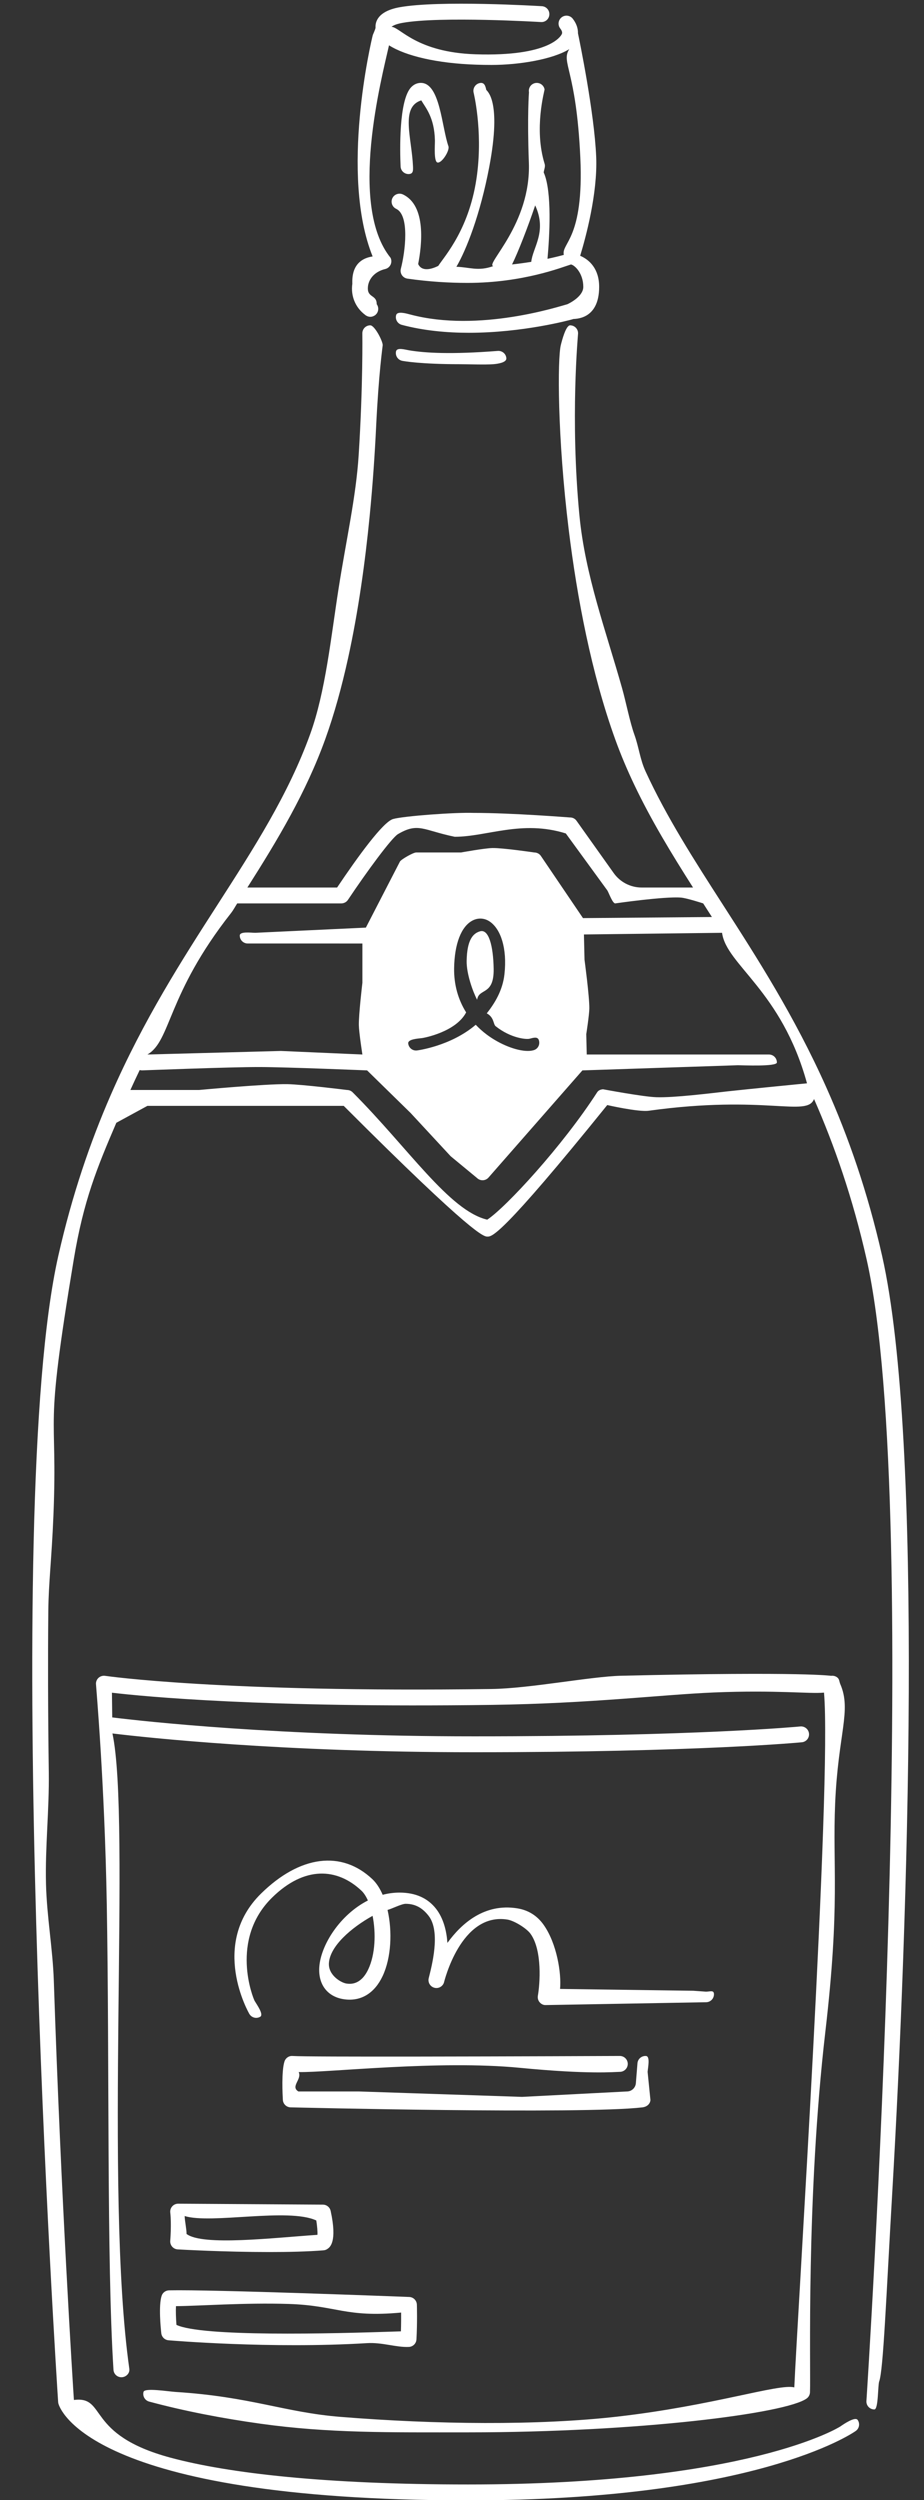
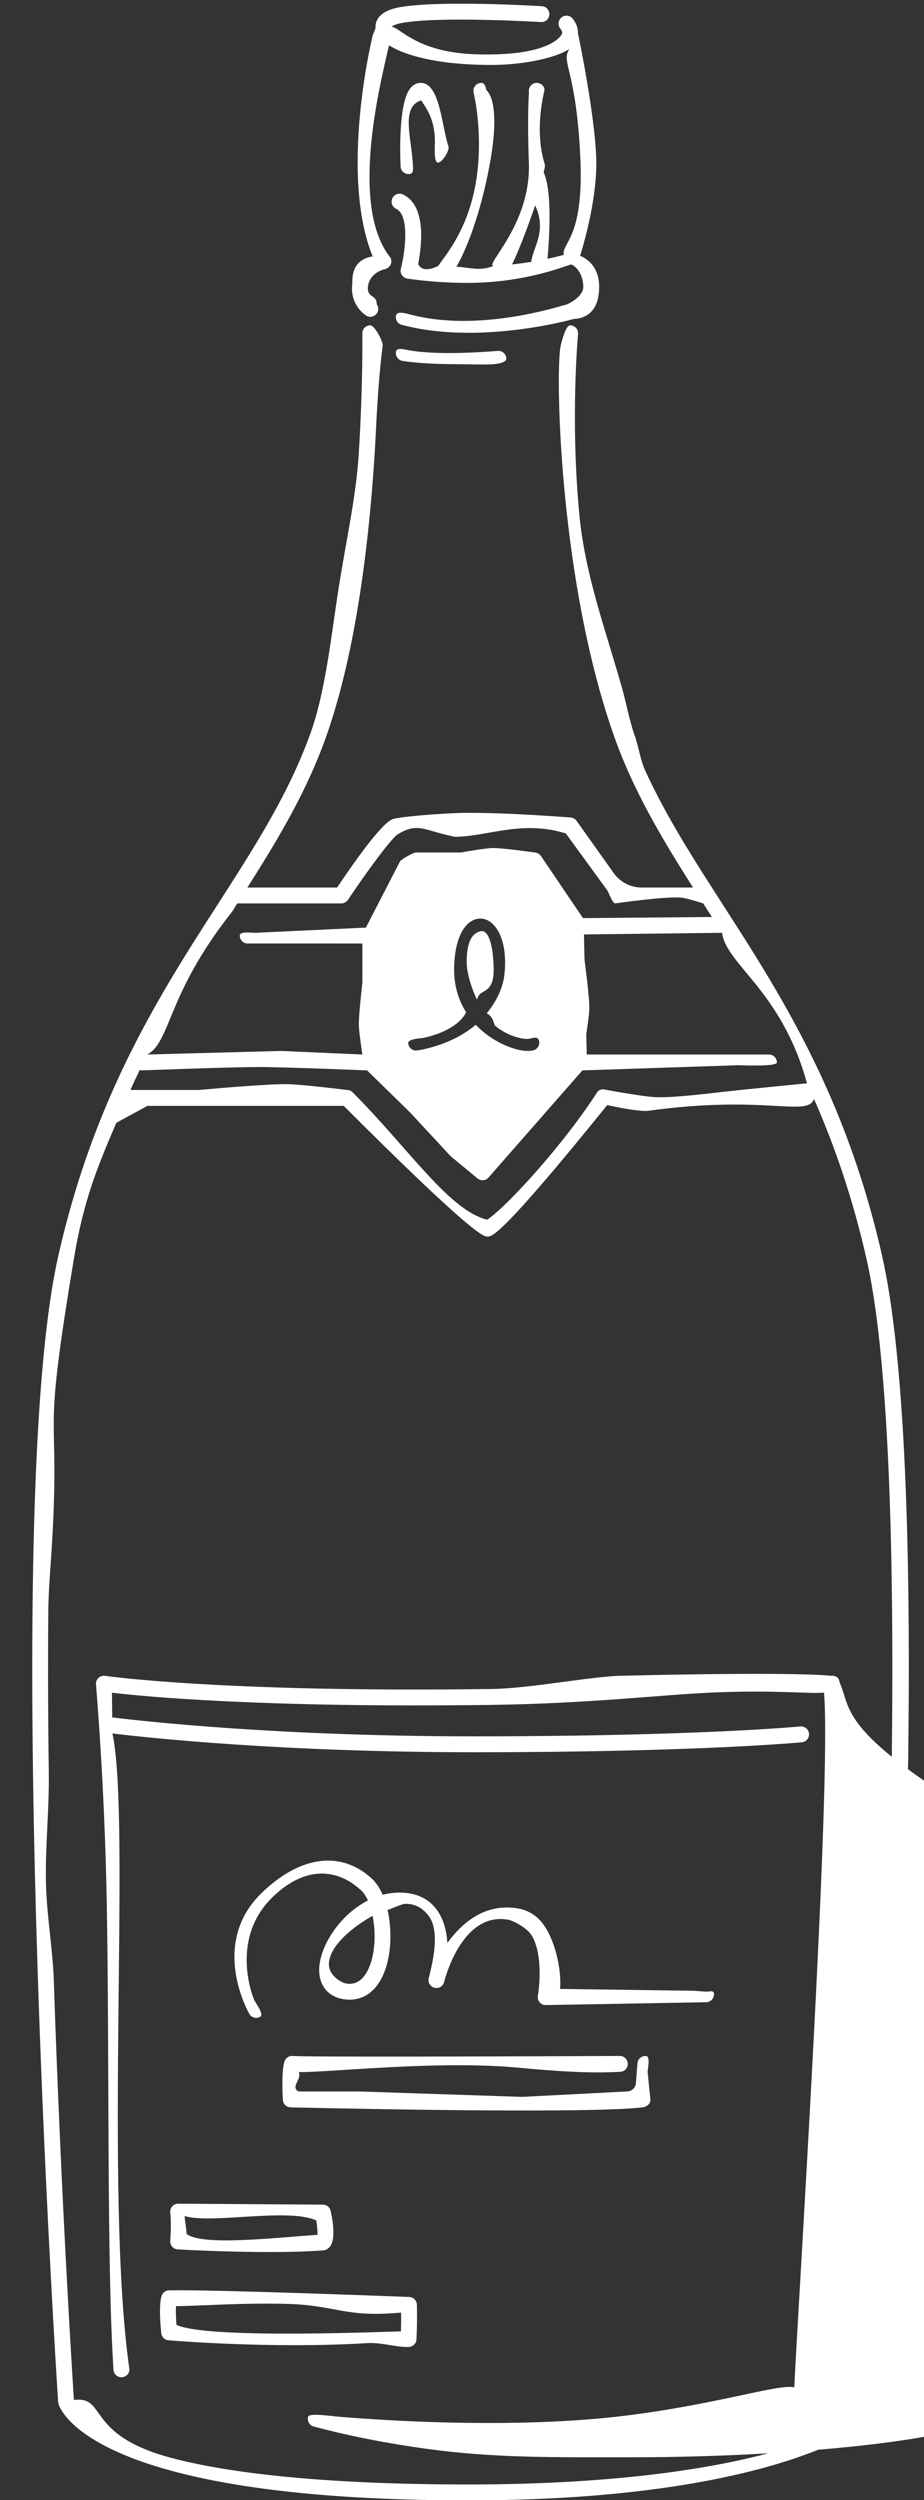
<svg xmlns="http://www.w3.org/2000/svg" fill="#ffffff" height="472.2" preserveAspectRatio="xMidYMid meet" version="1" viewBox="-6.1 -0.7 174.7 472.2" width="174.7" zoomAndPan="magnify">
  <rect x="-6.1" y="-0.7" width="174.7" height="472.2" fill="#333333" stroke="none" />
  <g id="change1_1">
-     <path d="M160.675,236.481c-2.752-12.163-6.41-22.547-10.511-31.723c-0.011-0.025-0.021-0.05-0.032-0.074 c-6.054-13.53-13.07-24.433-19.571-34.532c-5.431-8.438-10.624-16.506-14.603-25.149 c-1.064-2.311-1.255-4.568-2.127-6.979c-0.82-2.268-1.609-6.236-2.298-8.681 c-3.12-11.063-6.997-21.391-8.085-32.723c-1.756-18.287-0.256-34.086-0.252-34.349 c0.014-0.828-0.646-1.511-1.475-1.525c-0.009-0.001-0.018-0.001-0.026-0.001c-0.816,0-1.564,2.937-1.762,3.733 c-0.632,2.549-0.669,17.252,1.504,34.931c1.571,12.781,4.296,27.117,8.786,39.541 c1.071,2.963,2.292,5.831,3.631,8.636c3.171,6.646,7.005,12.944,11.079,19.342h-9.716 c-2.098,0-4.066-1.015-5.282-2.724l-6.991-9.823c-0.283-0.441-0.772-0.704-1.302-0.686 c-0.087,0.002-10.827-0.862-18.178-0.861c-3.579-0.128-13.287,0.598-15.243,1.156 c-1.916,0.547-6.719,7.186-10.584,12.938H40.669c5.794-9.1,11.101-17.995,14.71-27.978 c1.716-4.749,3.14-9.937,4.322-15.302c1.952-8.869,3.241-18.222,4.091-26.883 c0.599-6.107,0.98-11.87,1.221-16.875c0.499-10.372,1.249-15.23,1.246-15.412 c-0.015-0.82-1.534-3.733-2.352-3.733c-0.008,0-0.017,0-0.025,0c-0.828,0.014-1.488,0.697-1.475,1.525 c0.004,0.21,0.141,9.839-0.695,23.013c-0.5,7.873-2.362,16.015-3.794,25.166 c-1.447,9.245-2.476,19.501-5.361,27.48c-4.13,11.428-10.632,21.528-17.515,32.222 c-6.71,10.425-13.968,21.709-20.151,35.85c-0.024,0.048-0.046,0.097-0.065,0.148 c-3.852,8.833-7.284,18.779-9.898,30.332C-6.083,285.138,4.782,451.303,4.893,452.975 c0.006,0.089,0.021,0.178,0.042,0.265c0.186,0.747,5.405,18.307,77.471,18.307 c54.049,0,72.525-12.569,73.285-13.104c0.676-0.476,0.838-1.408,0.364-2.086c-0.476-0.677-2.608,0.769-3.288,1.242 c-0.181,0.125-17.463,10.948-70.362,10.948c-26.944,0-45.279-2.097-56.323-5.076 c-16.129-4.352-11.911-11.659-18.209-10.887c-0.193-2.965-2.42-37.688-3.8-79.209 c-0.198-5.966-1.322-12.072-1.477-18.244c-0.175-6.971,0.626-14.029,0.529-21.062 c-0.076-5.521-0.123-11.028-0.137-16.47c-0.012-4.742,0.002-9.434,0.046-14.043 c0.051-5.323,0.625-9.659,0.966-17.999c0.86-21.078-1.915-13.745,3.851-48.412 c1.847-11.102,4.396-17.297,8.042-25.782l5.872-3.194h22.873h14.251c24.704,24.689,26.502,24.689,27.182,24.689 c0.836,0,2.568,0.002,22.64-24.844c0,0,5.882,1.345,7.843,1.074c22.128-3.064,29.921,1.277,31.255-2.217 c3.876,8.81,7.327,18.732,9.939,30.273c10.914,48.235,0.077,213.965-0.034,215.633 c-0.055,0.827,0.571,1.541,1.397,1.597c0.034,0.002,0.067,0.003,0.102,0.003c0.782,0,0.644-4.541,0.915-5.288 c0.787-2.169,1.314-15.82,2.468-35.66C165.563,362.44,168.601,271.51,160.675,236.481z M37.563,171.775 c0.456-0.579,0.791-1.232,1.187-1.848h19.688c0.501,0,0.97-0.251,1.248-0.667c3.601-5.395,8.185-11.605,9.431-12.402 c3.872-2.298,4.835-0.729,10.757,0.486c6.087,0,12.681-3.234,21.006-0.629l7.845,10.756 c0.276,0.428,0.984,2.457,1.494,2.457c0,0,9.347-1.359,12.464-1.095c1.074,0.091,4.169,1.095,4.169,1.095 c0.396,0.616,0.788,1.228,1.187,1.848c0.154,0.239,0.309,0.481,0.464,0.721l-24.38,0.208L96.167,160.968 c-0.278-0.412-0.744-0.658-1.241-0.658c0,0-5.917-0.873-7.903-0.839c-1.504,0.026-5.957,0.839-5.957,0.839h-8.497 c-0.523,0-2.779,1.266-3.051,1.713l-6.442,12.478l-20.904,0.98c-0.828,0-2.94-0.309-2.94,0.52s0.672,1.5,1.5,1.5 H62.418v7.417c0,0-0.709,5.993-0.672,8c0.026,1.397,0.672,5.55,0.672,5.55l-15.395-0.672l-25.256,0.672 C26.257,195.896,25.406,187.215,37.563,171.775z M79.759,182.166c0.073-4.616,1.345-7.898,3.487-9.006 c1.074-0.554,2.264-0.48,3.265,0.206c2.059,1.413,3.304,5.023,2.767,9.934c-0.334,3.049-1.831,5.483-3.343,7.394 c1.429,0.776,1.19,2.046,1.684,2.436c2.914,2.302,5.816,2.503,6.383,2.362c0.788-0.201,1.58-0.462,1.799,0.323 c0.221,0.783-0.192,1.591-0.971,1.83c-0.33,0.102-0.715,0.15-1.14,0.15c-2.125,0-5.265-1.216-7.78-3.105 c-0.753-0.566-1.442-1.181-2.064-1.839c-4.726,4.033-11.004,4.839-11.101,4.85 c-0.834,0.105-1.569-0.49-1.666-1.312c-0.098-0.822,1.802-0.926,2.624-1.024c0.346-0.043,6.383-1.149,8.329-4.851 C80.498,188.071,79.71,185.227,79.759,182.166z M131.448,205.428c-3.353,0.372-10.076,1.217-13.447,1.106 c-2.543-0.084-10.067-1.499-10.067-1.499c-0.438,0.013-0.886,0.189-1.123,0.557 c-6.527,10.125-17.261,21.755-20.79,24.071c-7.169-1.682-14.938-13.543-25.449-24.056 c-0.281-0.281-0.663-0.44-1.06-0.44c0,0-8.46-1.057-11.297-1.101c-4.179-0.065-16.681,1.101-16.681,1.101 H18.551c0.58-1.279,1.168-2.537,1.764-3.77c0.137,0.041,0.279,0.07,0.429,0.07c0,0,16.644-0.642,22.195-0.635 c5.095,0.006,20.369,0.635,20.369,0.635l8.226,8.045l7.576,8.171l4.976,4.105c0.281,0.274,0.657,0.428,1.049,0.428 c0.019,0,0.038,0,0.058-0.001c0.411-0.016,0.799-0.2,1.07-0.51l17.751-20.237l29.394-0.976 c0.828,0,7.378,0.304,7.378-0.524s-0.672-1.5-1.5-1.5h-34.451l-0.09-3.85c0,0,0.567-3.628,0.579-4.849 c0.023-2.309-0.909-9.192-0.909-9.192l-0.112-4.784l26.118-0.312c0.797,6.059,11.243,10.884,16.058,28.428 C146.475,203.909,135.201,205.012,131.448,205.428z M24.463,432.906c-0.61,1.829-0.164,6.218-0.068,7.079 c0.081,0.722,0.667,1.282,1.392,1.331c0.25,0.017,19.279,1.644,37.492,0.537c2.912-0.177,5.512,0.826,7.928,0.716 c0.769-0.034,1.387-0.646,1.43-1.415c0.18-3.246,0.085-6.434,0.08-6.567c-0.024-0.788-0.653-1.423-1.441-1.453 c-1.518-0.059-37.252-1.431-45.421-1.253C25.22,431.894,24.663,432.304,24.463,432.906z M27.169,434.866 c4.205-0.024,12.965-0.678,21.277-0.417c9.165,0.288,10.662,2.608,21.295,1.629 c0.007,0.916,0.004,2.191-0.041,3.549c-13.837,0.472-37.656,1.035-42.44-1.223 C27.161,437.125,27.119,435.795,27.169,434.866z M76.681,30.005c0.012,0,0.023,0,0.034-0.001 c0.828-0.019,2.242-2.305,1.968-3.087c-1.277-3.638-1.568-11.961-5.219-11.961c-0.476,0-1.179,0.142-1.824,0.816 c-2.358,2.464-2.127,12.081-2,14.97c0.036,0.805,0.7,1.434,1.498,1.434c0.022,0,0.044-0.001,0.066-0.002 c0.828-0.037,0.813-0.664,0.777-1.491c-0.234-5.345-2.414-11.17,1.569-12.426 c0.794,1.371,2.482,3.176,2.58,7.575C76.148,26.649,75.868,30.005,76.681,30.005z M87.236,182.279 c-0.074-4.387-0.949-7.533-2.553-7.085c-1.346,0.376-2.49,1.604-2.554,5.617 c-0.038,2.385,1.151,5.741,1.981,7.319C84.427,185.853,87.322,187.428,87.236,182.279z M71.278,65.471 c-0.822-0.137-2.334-0.609-2.503,0.202c-0.17,0.81,0.35,1.605,1.16,1.775 c0.301,0.063,3.533,0.64,10.917,0.64c1.501,0,4.738,0.122,6.319,0c0.825-0.064,2.53-0.303,2.465-1.129 c-0.064-0.826-0.773-1.435-1.611-1.38C79.122,66.271,74.243,65.963,71.278,65.471z M62.941,58.773 c0.017,0.015,0.035,0.029,0.052,0.043c0.02,0.014,0.036,0.032,0.056,0.046c0.021,0.015,0.046,0.02,0.067,0.034 c0.091,0.058,0.186,0.105,0.285,0.142c0.039,0.014,0.076,0.03,0.115,0.041c0.129,0.036,0.261,0.059,0.395,0.06 c0.002,0,0.004,0.001,0.006,0.001c0,0,0.001-0,0.001-0s0.001,0,0.001,0 c0.002,0,0.004-0.001,0.005-0.001c0.139-0.001,0.276-0.026,0.409-0.065c0.04-0.011,0.077-0.028,0.117-0.043 c0.104-0.04,0.203-0.091,0.297-0.154c0.022-0.015,0.047-0.02,0.068-0.035c0.015-0.011,0.026-0.025,0.04-0.036 c0.031-0.025,0.059-0.053,0.088-0.081c0.057-0.054,0.11-0.111,0.157-0.172c0.013-0.016,0.029-0.028,0.041-0.044 c0.012-0.017,0.019-0.035,0.03-0.052c0.03-0.047,0.057-0.095,0.082-0.144c0.02-0.04,0.04-0.08,0.056-0.122 c0.019-0.048,0.034-0.096,0.047-0.145c0.013-0.045,0.025-0.09,0.033-0.137c0.009-0.048,0.013-0.097,0.018-0.146 c0.004-0.047,0.007-0.093,0.007-0.139c-0.001-0.05-0.005-0.1-0.011-0.15c-0.005-0.045-0.01-0.09-0.019-0.134 c-0.01-0.049-0.024-0.097-0.039-0.146c-0.014-0.045-0.029-0.09-0.047-0.134c-0.018-0.044-0.04-0.086-0.063-0.129 c-0.025-0.046-0.051-0.091-0.081-0.135c-0.012-0.018-0.033-0.033-0.033-0.055c0.02-1.952-2.066-1.037-1.607-3.635 c0.312-1.466,1.513-2.585,3.232-2.996c0.108-0.026,0.209-0.064,0.304-0.11c0.025-0.012,0.047-0.029,0.071-0.042 c0.069-0.038,0.135-0.078,0.196-0.126c0.028-0.022,0.053-0.047,0.079-0.071c0.052-0.047,0.101-0.094,0.145-0.147 c0.025-0.03,0.048-0.061,0.07-0.093c0.04-0.055,0.075-0.112,0.107-0.172c0.01-0.019,0.025-0.035,0.034-0.055 c0.007-0.016,0.01-0.033,0.017-0.049c0.028-0.064,0.049-0.13,0.068-0.197c0.01-0.035,0.021-0.07,0.029-0.106 c0.014-0.071,0.02-0.144,0.023-0.218c0.002-0.033,0.007-0.065,0.006-0.097c-0.001-0.082-0.013-0.164-0.029-0.247 c-0.004-0.024-0.004-0.048-0.01-0.071c-0-0.002-0-0.003-0.001-0.005c-0.025-0.105-0.062-0.204-0.106-0.298 c-0.001-0.003-0.001-0.006-0.003-0.009c-8.021-9.909-1.684-33.951-0.296-40.14 c3.192,2.029,9.143,3.418,16.517,3.66c0.932,0.031,1.893,0.049,2.865,0.049c5.288,0,11.615-1.073,14.701-2.988 c-1.617,2.596,1.319,3.745,2.089,20.462c0.713,15.485-3.621,16.133-3.122,18.399 c-0.633,0.178-1.693,0.45-3.085,0.744c0.37-4.093,0.903-12.707-0.721-16.321 c0.076-0.535,0.344-1.09,0.186-1.595c-2.089-6.701,0.015-13.904-0.019-14.087 c-0.153-0.813-0.929-1.344-1.747-1.197c-0.814,0.15-1.351,0.933-1.202,1.746c0.007,0.042-0.352,4.248-0.019,13.282 c0.429,11.65-8.316,19.237-6.725,19.548c-2.867,1.039-4.483,0.196-6.977,0.132 c1.879-3.208,4.493-9.827,6.205-18.827c2.438-12.819-0.514-14.376-0.562-14.607 c-0.168-0.81-0.408-1.441-1.228-1.27c-0.81,0.167-1.333,0.959-1.168,1.77c0.011,0.052,1.74,6.994,0.672,15.418 c-1.29,10.187-6.047,15.364-7.346,17.344c-1.781,0.886-3.249,0.886-3.8-0.352 c0.683-3.474,1.588-11.038-2.884-13.142c-0.748-0.352-1.644-0.03-1.996,0.719 c-0.352,0.75-0.031,1.643,0.719,1.996c2.585,1.217,1.714,8.152,0.887,11.32c-0.108,0.414-0.034,0.854,0.202,1.21 s0.614,0.594,1.037,0.655c4.068,0.581,7.89,0.807,11.369,0.807c10.519-0,17.929-2.986,19.558-3.483 c0.712,0.135,2.327,1.661,2.329,4.233c0.001,1.79-2.541,3.061-3.001,3.275c-1.443,0.38-16.706,5.404-29.711,1.947 c-0.803-0.212-2.464-0.687-2.676,0.115c-0.213,0.801,0.264,1.622,1.063,1.835c4.153,1.104,8.538,1.5,12.692,1.5 c10.208-0.001,19.02-2.39,19.533-2.532c0.06-0.016,0.117-0.036,0.174-0.06 c0.201-0.084,4.925,0.292,4.925-6.082c0-3.421-1.859-5.135-3.591-5.87c1.035-3.387,3.318-11.74,3.029-18.695 c-0.347-8.313-3.138-21.856-3.445-23.325c0.026-0.928-0.304-1.88-0.986-2.754c-0.508-0.653-1.453-0.77-2.104-0.261 c-0.653,0.509-0.77,1.452-0.261,2.106c0.507,0.65,0.345,0.968,0.284,1.087 c-0.168,0.33-2.287,4.24-16.294,3.788C72.619,9.187,69.566,4.449,67.929,4.365 c0.158-0.142,0.669-0.492,2.045-0.742c7.12-1.292,26.014-0.169,26.203-0.158 c0.85,0.056,1.538-0.58,1.588-1.407c0.05-0.827-0.58-1.538-1.406-1.587 c-0.791-0.048-19.446-1.156-26.92,0.2c-4.29,0.778-4.601,2.945-4.534,3.84c0.016,0.221-0.498,1.319-0.52,1.405 c-0.291,1.124-6.276,26.347-0.032,41.821c-4.181,0.626-3.83,4.482-3.839,5.172 C60.186,55.188,61.092,57.396,62.941,58.773z M94.346,48.755c-1.101,0.178-2.317,0.348-3.637,0.494 c1.114-2.219,3.053-7.22,4.377-11.161C97.384,43.066,94.613,46.053,94.346,48.755z M152.766,317.364 c-0.178-0.41-0.161-0.877-0.492-1.177c-0.329-0.298-0.777-0.432-1.219-0.373c-0.107,0.016-4.668-0.828-39.691-0.013 c-5.797,0.135-17.238,2.403-24.507,2.503c-51.102,0.708-72.876-2.456-73.09-2.487 c-0.431-0.061-0.875,0.065-1.208,0.352c-0.331,0.288-0.519,0.707-0.515,1.147c0.004,0.407,1.634,18.456,2.043,41.517 c0.526,29.683-0.027,67.752,1.27,88.058c0.053,0.825,0.752,1.451,1.593,1.401 c0.827-0.053,1.518-0.772,1.401-1.593c-4.775-33.739,0.332-103.441-3.192-119.997 c6.62,0.8,31.986,3.545,68.383,3.545c42.357,0,61.778-1.863,61.969-1.882c0.825-0.081,1.428-0.815,1.347-1.64 c-0.081-0.825-0.821-1.423-1.64-1.347c-0.19,0.019-19.494,1.868-61.676,1.868 c-37.043,0-62.58-2.853-68.422-3.572c-0.025-1.995-0.044-3.582-0.056-4.669c6.102,0.718,28.509,2.892,71.834,2.298 c18.693-0.258,32.264-1.943,41.992-2.344c11.939-0.491,18.087,0.298,20.804,0.027 c1.5,16.994-5.079,118.537-5.615,131.225c-2.951-0.754-15.261,3.443-33.396,5.514 c-15.024,1.716-34.421,1.502-52.423,0.054c-10.593-0.852-16.89-3.799-31.111-4.704 c-1.475-0.094-5.894-0.82-6.109-0.021c-0.216,0.801,0.259,1.623,1.059,1.838 c6.677,1.794,13.792,3.166,21.108,4.185c12.847,1.789,24.157,1.63,39.199,1.627 c32.214-0.008,60.254-3.579,64.038-6.417c0.359-0.271,0.579-0.688,0.599-1.138 c0.174-4.182-0.761-36.598,2.914-68.192c2.811-24.168,1.33-31.055,1.844-43.058 C152.365,326.699,154.938,322.364,152.766,317.364z M96.66,362.812c-1.226-1.718-2.903-2.755-4.988-3.084 c-6.14-0.974-10.473,2.796-13.178,6.532c-0.164-2.268-0.74-4.64-2.156-6.452 c-1.58-2.023-3.901-3.05-6.899-3.05c-1.096,0-2.161,0.147-3.186,0.417c-0.522-1.206-1.179-2.228-1.957-2.961 c-5.83-5.485-13.684-4.474-21.015,2.704c-9.835,9.63-2.308,22.634-2.231,22.764 c0.279,0.473,0.778,0.734,1.29,0.734c0.259,0,0.522-0.067,0.762-0.208c0.713-0.421-0.64-2.28-1.058-2.994 c-0.265-0.45-4.819-11.563,3.319-19.532c6.132-6.006,12.296-5.594,16.876-1.284 c0.459,0.432,0.869,1.068,1.219,1.849c-5.256,2.673-8.923,8.398-9.193,12.611 c-0.214,3.328,1.62,5.649,4.786,6.058c3.11,0.409,5.661-1.154,7.186-4.38 c1.639-3.465,1.864-8.44,0.934-12.505c0.734-0.177,2.652-1.157,3.426-1.157c2.054,0,3.344,0.999,4.34,2.272 c2.356,3.013,0.545,9.661,0.021,11.774c-0.193,0.776,0.258,1.566,1.023,1.797 c0.766,0.235,1.578-0.18,1.846-0.934c0.044-0.125,3.173-13.329,12.003-11.931c1.276,0.201,3.634,1.647,4.385,2.698 c2.257,3.158,1.761,9.511,1.379,11.691c-0.077,0.441,0.047,0.894,0.338,1.234s0.724,0.558,1.166,0.525 l30.316-0.536c0.828-0.015,1.488-0.698,1.474-1.526c-0.015-0.819-0.71-0.47-1.526-0.47 c-0.01,0-2.374-0.17-2.383-0.17l-25.192-0.346C100.067,372.066,99.206,366.382,96.66,362.812z M63.525,371.255 c-1.435,3.032-3.436,2.769-4.09,2.688c-1.006-0.13-3.498-1.557-3.349-3.876c0.206-3.208,4.23-6.687,8.26-8.92 C64.994,364.382,64.87,368.412,63.525,371.255z M26.451,423.632c0.265,0.306,0.643,0.491,1.046,0.514 c0.496,0.029,8.879,0.502,17.352,0.502c3.587,0,7.19-0.085,10.218-0.324c0.256-0.019,0.502-0.105,0.715-0.248 c0.476-0.317,1.923-1.283,0.633-7.201c-0.149-0.685-0.754-1.176-1.456-1.181 c-1.073-0.007-26.31-0.179-27.376-0.179c-0.427,0-0.833,0.182-1.118,0.5c-0.284,0.317-0.42,0.742-0.373,1.166 c0.249,2.237-0.001,5.312-0.004,5.344C26.055,422.926,26.186,423.327,26.451,423.632z M53.702,418.684 c0.168,1.067,0.252,2.097,0.219,2.714c-8.253,0.545-21.707,2.157-24.753-0.17c0.03-0.764-0.327-2.406-0.358-3.383 C33.795,419.403,48.446,416.236,53.702,418.684z M92.214,389.853c13.149,1.277,17.982,0.763,18.884,0.759 c0.828-0.004,1.497-0.679,1.493-1.507c-0.004-0.826-0.675-1.493-1.5-1.493c-0.002,0-0.005,0-0.007,0 c-0.346,0.002-20.966,0.096-38.339,0.117c-11.768,0.014-22.046-0.006-23.523-0.113 c-0.683-0.059-1.313,0.371-1.53,1.022c-0.598,1.793-0.365,6.37-0.312,7.269c0.046,0.793,0.702,1.412,1.497,1.412 c0,0,55.21,1.342,66.506,0c0.776-0.092,1.432-0.601,1.495-1.38l-0.536-5.321 c0.066-0.826,0.523-2.936-0.302-3.002c-0.826-0.053-1.549,0.551-1.615,1.375l-0.301,3.764 c-0.071,0.883-0.808,1.564-1.694,1.564l-19.832,1.023L61.831,394.32H50.315c-1.568-0.956,0.73-2.296,0.053-3.666 C55.976,390.769,76.828,388.36,92.214,389.853z" />
+     <path d="M160.675,236.481c-2.752-12.163-6.41-22.547-10.511-31.723c-0.011-0.025-0.021-0.05-0.032-0.074 c-6.054-13.53-13.07-24.433-19.571-34.532c-5.431-8.438-10.624-16.506-14.603-25.149 c-1.064-2.311-1.255-4.568-2.127-6.979c-0.82-2.268-1.609-6.236-2.298-8.681 c-3.12-11.063-6.997-21.391-8.085-32.723c-1.756-18.287-0.256-34.086-0.252-34.349 c0.014-0.828-0.646-1.511-1.475-1.525c-0.009-0.001-0.018-0.001-0.026-0.001c-0.816,0-1.564,2.937-1.762,3.733 c-0.632,2.549-0.669,17.252,1.504,34.931c1.571,12.781,4.296,27.117,8.786,39.541 c1.071,2.963,2.292,5.831,3.631,8.636c3.171,6.646,7.005,12.944,11.079,19.342h-9.716 c-2.098,0-4.066-1.015-5.282-2.724l-6.991-9.823c-0.283-0.441-0.772-0.704-1.302-0.686 c-0.087,0.002-10.827-0.862-18.178-0.861c-3.579-0.128-13.287,0.598-15.243,1.156 c-1.916,0.547-6.719,7.186-10.584,12.938H40.669c5.794-9.1,11.101-17.995,14.71-27.978 c1.716-4.749,3.14-9.937,4.322-15.302c1.952-8.869,3.241-18.222,4.091-26.883 c0.599-6.107,0.98-11.87,1.221-16.875c0.499-10.372,1.249-15.23,1.246-15.412 c-0.015-0.82-1.534-3.733-2.352-3.733c-0.008,0-0.017,0-0.025,0c-0.828,0.014-1.488,0.697-1.475,1.525 c0.004,0.21,0.141,9.839-0.695,23.013c-0.5,7.873-2.362,16.015-3.794,25.166 c-1.447,9.245-2.476,19.501-5.361,27.48c-4.13,11.428-10.632,21.528-17.515,32.222 c-6.71,10.425-13.968,21.709-20.151,35.85c-0.024,0.048-0.046,0.097-0.065,0.148 c-3.852,8.833-7.284,18.779-9.898,30.332C-6.083,285.138,4.782,451.303,4.893,452.975 c0.006,0.089,0.021,0.178,0.042,0.265c0.186,0.747,5.405,18.307,77.471,18.307 c54.049,0,72.525-12.569,73.285-13.104c0.676-0.476,0.838-1.408,0.364-2.086c-0.476-0.677-2.608,0.769-3.288,1.242 c-0.181,0.125-17.463,10.948-70.362,10.948c-26.944,0-45.279-2.097-56.323-5.076 c-16.129-4.352-11.911-11.659-18.209-10.887c-0.193-2.965-2.42-37.688-3.8-79.209 c-0.198-5.966-1.322-12.072-1.477-18.244c-0.175-6.971,0.626-14.029,0.529-21.062 c-0.076-5.521-0.123-11.028-0.137-16.47c-0.012-4.742,0.002-9.434,0.046-14.043 c0.051-5.323,0.625-9.659,0.966-17.999c0.86-21.078-1.915-13.745,3.851-48.412 c1.847-11.102,4.396-17.297,8.042-25.782l5.872-3.194h22.873h14.251c24.704,24.689,26.502,24.689,27.182,24.689 c0.836,0,2.568,0.002,22.64-24.844c0,0,5.882,1.345,7.843,1.074c22.128-3.064,29.921,1.277,31.255-2.217 c3.876,8.81,7.327,18.732,9.939,30.273c10.914,48.235,0.077,213.965-0.034,215.633 c-0.055,0.827,0.571,1.541,1.397,1.597c0.034,0.002,0.067,0.003,0.102,0.003c0.782,0,0.644-4.541,0.915-5.288 c0.787-2.169,1.314-15.82,2.468-35.66C165.563,362.44,168.601,271.51,160.675,236.481z M37.563,171.775 c0.456-0.579,0.791-1.232,1.187-1.848h19.688c0.501,0,0.97-0.251,1.248-0.667c3.601-5.395,8.185-11.605,9.431-12.402 c3.872-2.298,4.835-0.729,10.757,0.486c6.087,0,12.681-3.234,21.006-0.629l7.845,10.756 c0.276,0.428,0.984,2.457,1.494,2.457c0,0,9.347-1.359,12.464-1.095c1.074,0.091,4.169,1.095,4.169,1.095 c0.396,0.616,0.788,1.228,1.187,1.848c0.154,0.239,0.309,0.481,0.464,0.721l-24.38,0.208L96.167,160.968 c-0.278-0.412-0.744-0.658-1.241-0.658c0,0-5.917-0.873-7.903-0.839c-1.504,0.026-5.957,0.839-5.957,0.839h-8.497 c-0.523,0-2.779,1.266-3.051,1.713l-6.442,12.478l-20.904,0.98c-0.828,0-2.94-0.309-2.94,0.52s0.672,1.5,1.5,1.5 H62.418v7.417c0,0-0.709,5.993-0.672,8c0.026,1.397,0.672,5.55,0.672,5.55l-15.395-0.672l-25.256,0.672 C26.257,195.896,25.406,187.215,37.563,171.775z M79.759,182.166c0.073-4.616,1.345-7.898,3.487-9.006 c1.074-0.554,2.264-0.48,3.265,0.206c2.059,1.413,3.304,5.023,2.767,9.934c-0.334,3.049-1.831,5.483-3.343,7.394 c1.429,0.776,1.19,2.046,1.684,2.436c2.914,2.302,5.816,2.503,6.383,2.362c0.788-0.201,1.58-0.462,1.799,0.323 c0.221,0.783-0.192,1.591-0.971,1.83c-0.33,0.102-0.715,0.15-1.14,0.15c-2.125,0-5.265-1.216-7.78-3.105 c-0.753-0.566-1.442-1.181-2.064-1.839c-4.726,4.033-11.004,4.839-11.101,4.85 c-0.834,0.105-1.569-0.49-1.666-1.312c-0.098-0.822,1.802-0.926,2.624-1.024c0.346-0.043,6.383-1.149,8.329-4.851 C80.498,188.071,79.71,185.227,79.759,182.166z M131.448,205.428c-3.353,0.372-10.076,1.217-13.447,1.106 c-2.543-0.084-10.067-1.499-10.067-1.499c-0.438,0.013-0.886,0.189-1.123,0.557 c-6.527,10.125-17.261,21.755-20.79,24.071c-7.169-1.682-14.938-13.543-25.449-24.056 c-0.281-0.281-0.663-0.44-1.06-0.44c0,0-8.46-1.057-11.297-1.101c-4.179-0.065-16.681,1.101-16.681,1.101 H18.551c0.58-1.279,1.168-2.537,1.764-3.77c0.137,0.041,0.279,0.07,0.429,0.07c0,0,16.644-0.642,22.195-0.635 c5.095,0.006,20.369,0.635,20.369,0.635l8.226,8.045l7.576,8.171l4.976,4.105c0.281,0.274,0.657,0.428,1.049,0.428 c0.019,0,0.038,0,0.058-0.001c0.411-0.016,0.799-0.2,1.07-0.51l17.751-20.237l29.394-0.976 c0.828,0,7.378,0.304,7.378-0.524s-0.672-1.5-1.5-1.5h-34.451l-0.09-3.85c0,0,0.567-3.628,0.579-4.849 c0.023-2.309-0.909-9.192-0.909-9.192l-0.112-4.784l26.118-0.312c0.797,6.059,11.243,10.884,16.058,28.428 C146.475,203.909,135.201,205.012,131.448,205.428z M24.463,432.906c-0.61,1.829-0.164,6.218-0.068,7.079 c0.081,0.722,0.667,1.282,1.392,1.331c0.25,0.017,19.279,1.644,37.492,0.537c2.912-0.177,5.512,0.826,7.928,0.716 c0.769-0.034,1.387-0.646,1.43-1.415c0.18-3.246,0.085-6.434,0.08-6.567c-0.024-0.788-0.653-1.423-1.441-1.453 c-1.518-0.059-37.252-1.431-45.421-1.253C25.22,431.894,24.663,432.304,24.463,432.906z M27.169,434.866 c4.205-0.024,12.965-0.678,21.277-0.417c9.165,0.288,10.662,2.608,21.295,1.629 c0.007,0.916,0.004,2.191-0.041,3.549c-13.837,0.472-37.656,1.035-42.44-1.223 C27.161,437.125,27.119,435.795,27.169,434.866z M76.681,30.005c0.012,0,0.023,0,0.034-0.001 c0.828-0.019,2.242-2.305,1.968-3.087c-1.277-3.638-1.568-11.961-5.219-11.961c-0.476,0-1.179,0.142-1.824,0.816 c-2.358,2.464-2.127,12.081-2,14.97c0.036,0.805,0.7,1.434,1.498,1.434c0.022,0,0.044-0.001,0.066-0.002 c0.828-0.037,0.813-0.664,0.777-1.491c-0.234-5.345-2.414-11.17,1.569-12.426 c0.794,1.371,2.482,3.176,2.58,7.575C76.148,26.649,75.868,30.005,76.681,30.005z M87.236,182.279 c-0.074-4.387-0.949-7.533-2.553-7.085c-1.346,0.376-2.49,1.604-2.554,5.617 c-0.038,2.385,1.151,5.741,1.981,7.319C84.427,185.853,87.322,187.428,87.236,182.279z M71.278,65.471 c-0.822-0.137-2.334-0.609-2.503,0.202c-0.17,0.81,0.35,1.605,1.16,1.775 c0.301,0.063,3.533,0.64,10.917,0.64c1.501,0,4.738,0.122,6.319,0c0.825-0.064,2.53-0.303,2.465-1.129 c-0.064-0.826-0.773-1.435-1.611-1.38C79.122,66.271,74.243,65.963,71.278,65.471z M62.941,58.773 c0.017,0.015,0.035,0.029,0.052,0.043c0.02,0.014,0.036,0.032,0.056,0.046c0.021,0.015,0.046,0.02,0.067,0.034 c0.091,0.058,0.186,0.105,0.285,0.142c0.039,0.014,0.076,0.03,0.115,0.041c0.129,0.036,0.261,0.059,0.395,0.06 c0.002,0,0.004,0.001,0.006,0.001c0,0,0.001-0,0.001-0s0.001,0,0.001,0 c0.002,0,0.004-0.001,0.005-0.001c0.139-0.001,0.276-0.026,0.409-0.065c0.04-0.011,0.077-0.028,0.117-0.043 c0.104-0.04,0.203-0.091,0.297-0.154c0.022-0.015,0.047-0.02,0.068-0.035c0.015-0.011,0.026-0.025,0.04-0.036 c0.031-0.025,0.059-0.053,0.088-0.081c0.057-0.054,0.11-0.111,0.157-0.172c0.013-0.016,0.029-0.028,0.041-0.044 c0.012-0.017,0.019-0.035,0.03-0.052c0.03-0.047,0.057-0.095,0.082-0.144c0.02-0.04,0.04-0.08,0.056-0.122 c0.019-0.048,0.034-0.096,0.047-0.145c0.013-0.045,0.025-0.09,0.033-0.137c0.009-0.048,0.013-0.097,0.018-0.146 c0.004-0.047,0.007-0.093,0.007-0.139c-0.001-0.05-0.005-0.1-0.011-0.15c-0.005-0.045-0.01-0.09-0.019-0.134 c-0.01-0.049-0.024-0.097-0.039-0.146c-0.014-0.045-0.029-0.09-0.047-0.134c-0.018-0.044-0.04-0.086-0.063-0.129 c-0.025-0.046-0.051-0.091-0.081-0.135c-0.012-0.018-0.033-0.033-0.033-0.055c0.02-1.952-2.066-1.037-1.607-3.635 c0.312-1.466,1.513-2.585,3.232-2.996c0.108-0.026,0.209-0.064,0.304-0.11c0.025-0.012,0.047-0.029,0.071-0.042 c0.069-0.038,0.135-0.078,0.196-0.126c0.028-0.022,0.053-0.047,0.079-0.071c0.052-0.047,0.101-0.094,0.145-0.147 c0.025-0.03,0.048-0.061,0.07-0.093c0.04-0.055,0.075-0.112,0.107-0.172c0.01-0.019,0.025-0.035,0.034-0.055 c0.007-0.016,0.01-0.033,0.017-0.049c0.028-0.064,0.049-0.13,0.068-0.197c0.01-0.035,0.021-0.07,0.029-0.106 c0.014-0.071,0.02-0.144,0.023-0.218c0.002-0.033,0.007-0.065,0.006-0.097c-0.001-0.082-0.013-0.164-0.029-0.247 c-0.004-0.024-0.004-0.048-0.01-0.071c-0-0.002-0-0.003-0.001-0.005c-0.025-0.105-0.062-0.204-0.106-0.298 c-0.001-0.003-0.001-0.006-0.003-0.009c-8.021-9.909-1.684-33.951-0.296-40.14 c3.192,2.029,9.143,3.418,16.517,3.66c0.932,0.031,1.893,0.049,2.865,0.049c5.288,0,11.615-1.073,14.701-2.988 c-1.617,2.596,1.319,3.745,2.089,20.462c0.713,15.485-3.621,16.133-3.122,18.399 c-0.633,0.178-1.693,0.45-3.085,0.744c0.37-4.093,0.903-12.707-0.721-16.321 c0.076-0.535,0.344-1.09,0.186-1.595c-2.089-6.701,0.015-13.904-0.019-14.087 c-0.153-0.813-0.929-1.344-1.747-1.197c-0.814,0.15-1.351,0.933-1.202,1.746c0.007,0.042-0.352,4.248-0.019,13.282 c0.429,11.65-8.316,19.237-6.725,19.548c-2.867,1.039-4.483,0.196-6.977,0.132 c1.879-3.208,4.493-9.827,6.205-18.827c2.438-12.819-0.514-14.376-0.562-14.607 c-0.168-0.81-0.408-1.441-1.228-1.27c-0.81,0.167-1.333,0.959-1.168,1.77c0.011,0.052,1.74,6.994,0.672,15.418 c-1.29,10.187-6.047,15.364-7.346,17.344c-1.781,0.886-3.249,0.886-3.8-0.352 c0.683-3.474,1.588-11.038-2.884-13.142c-0.748-0.352-1.644-0.03-1.996,0.719 c-0.352,0.75-0.031,1.643,0.719,1.996c2.585,1.217,1.714,8.152,0.887,11.32c-0.108,0.414-0.034,0.854,0.202,1.21 s0.614,0.594,1.037,0.655c4.068,0.581,7.89,0.807,11.369,0.807c10.519-0,17.929-2.986,19.558-3.483 c0.712,0.135,2.327,1.661,2.329,4.233c0.001,1.79-2.541,3.061-3.001,3.275c-1.443,0.38-16.706,5.404-29.711,1.947 c-0.803-0.212-2.464-0.687-2.676,0.115c-0.213,0.801,0.264,1.622,1.063,1.835c4.153,1.104,8.538,1.5,12.692,1.5 c10.208-0.001,19.02-2.39,19.533-2.532c0.06-0.016,0.117-0.036,0.174-0.06 c0.201-0.084,4.925,0.292,4.925-6.082c0-3.421-1.859-5.135-3.591-5.87c1.035-3.387,3.318-11.74,3.029-18.695 c-0.347-8.313-3.138-21.856-3.445-23.325c0.026-0.928-0.304-1.88-0.986-2.754c-0.508-0.653-1.453-0.77-2.104-0.261 c-0.653,0.509-0.77,1.452-0.261,2.106c0.507,0.65,0.345,0.968,0.284,1.087 c-0.168,0.33-2.287,4.24-16.294,3.788C72.619,9.187,69.566,4.449,67.929,4.365 c0.158-0.142,0.669-0.492,2.045-0.742c7.12-1.292,26.014-0.169,26.203-0.158 c0.85,0.056,1.538-0.58,1.588-1.407c0.05-0.827-0.58-1.538-1.406-1.587 c-0.791-0.048-19.446-1.156-26.92,0.2c-4.29,0.778-4.601,2.945-4.534,3.84c0.016,0.221-0.498,1.319-0.52,1.405 c-0.291,1.124-6.276,26.347-0.032,41.821c-4.181,0.626-3.83,4.482-3.839,5.172 C60.186,55.188,61.092,57.396,62.941,58.773z M94.346,48.755c-1.101,0.178-2.317,0.348-3.637,0.494 c1.114-2.219,3.053-7.22,4.377-11.161C97.384,43.066,94.613,46.053,94.346,48.755z M152.766,317.364 c-0.178-0.41-0.161-0.877-0.492-1.177c-0.329-0.298-0.777-0.432-1.219-0.373c-0.107,0.016-4.668-0.828-39.691-0.013 c-5.797,0.135-17.238,2.403-24.507,2.503c-51.102,0.708-72.876-2.456-73.09-2.487 c-0.431-0.061-0.875,0.065-1.208,0.352c-0.331,0.288-0.519,0.707-0.515,1.147c0.004,0.407,1.634,18.456,2.043,41.517 c0.526,29.683-0.027,67.752,1.27,88.058c0.053,0.825,0.752,1.451,1.593,1.401 c0.827-0.053,1.518-0.772,1.401-1.593c-4.775-33.739,0.332-103.441-3.192-119.997 c6.62,0.8,31.986,3.545,68.383,3.545c42.357,0,61.778-1.863,61.969-1.882c0.825-0.081,1.428-0.815,1.347-1.64 c-0.081-0.825-0.821-1.423-1.64-1.347c-0.19,0.019-19.494,1.868-61.676,1.868 c-37.043,0-62.58-2.853-68.422-3.572c-0.025-1.995-0.044-3.582-0.056-4.669c6.102,0.718,28.509,2.892,71.834,2.298 c18.693-0.258,32.264-1.943,41.992-2.344c11.939-0.491,18.087,0.298,20.804,0.027 c1.5,16.994-5.079,118.537-5.615,131.225c-2.951-0.754-15.261,3.443-33.396,5.514 c-15.024,1.716-34.421,1.502-52.423,0.054c-1.475-0.094-5.894-0.82-6.109-0.021c-0.216,0.801,0.259,1.623,1.059,1.838 c6.677,1.794,13.792,3.166,21.108,4.185c12.847,1.789,24.157,1.63,39.199,1.627 c32.214-0.008,60.254-3.579,64.038-6.417c0.359-0.271,0.579-0.688,0.599-1.138 c0.174-4.182-0.761-36.598,2.914-68.192c2.811-24.168,1.33-31.055,1.844-43.058 C152.365,326.699,154.938,322.364,152.766,317.364z M96.66,362.812c-1.226-1.718-2.903-2.755-4.988-3.084 c-6.14-0.974-10.473,2.796-13.178,6.532c-0.164-2.268-0.74-4.64-2.156-6.452 c-1.58-2.023-3.901-3.05-6.899-3.05c-1.096,0-2.161,0.147-3.186,0.417c-0.522-1.206-1.179-2.228-1.957-2.961 c-5.83-5.485-13.684-4.474-21.015,2.704c-9.835,9.63-2.308,22.634-2.231,22.764 c0.279,0.473,0.778,0.734,1.29,0.734c0.259,0,0.522-0.067,0.762-0.208c0.713-0.421-0.64-2.28-1.058-2.994 c-0.265-0.45-4.819-11.563,3.319-19.532c6.132-6.006,12.296-5.594,16.876-1.284 c0.459,0.432,0.869,1.068,1.219,1.849c-5.256,2.673-8.923,8.398-9.193,12.611 c-0.214,3.328,1.62,5.649,4.786,6.058c3.11,0.409,5.661-1.154,7.186-4.38 c1.639-3.465,1.864-8.44,0.934-12.505c0.734-0.177,2.652-1.157,3.426-1.157c2.054,0,3.344,0.999,4.34,2.272 c2.356,3.013,0.545,9.661,0.021,11.774c-0.193,0.776,0.258,1.566,1.023,1.797 c0.766,0.235,1.578-0.18,1.846-0.934c0.044-0.125,3.173-13.329,12.003-11.931c1.276,0.201,3.634,1.647,4.385,2.698 c2.257,3.158,1.761,9.511,1.379,11.691c-0.077,0.441,0.047,0.894,0.338,1.234s0.724,0.558,1.166,0.525 l30.316-0.536c0.828-0.015,1.488-0.698,1.474-1.526c-0.015-0.819-0.71-0.47-1.526-0.47 c-0.01,0-2.374-0.17-2.383-0.17l-25.192-0.346C100.067,372.066,99.206,366.382,96.66,362.812z M63.525,371.255 c-1.435,3.032-3.436,2.769-4.09,2.688c-1.006-0.13-3.498-1.557-3.349-3.876c0.206-3.208,4.23-6.687,8.26-8.92 C64.994,364.382,64.87,368.412,63.525,371.255z M26.451,423.632c0.265,0.306,0.643,0.491,1.046,0.514 c0.496,0.029,8.879,0.502,17.352,0.502c3.587,0,7.19-0.085,10.218-0.324c0.256-0.019,0.502-0.105,0.715-0.248 c0.476-0.317,1.923-1.283,0.633-7.201c-0.149-0.685-0.754-1.176-1.456-1.181 c-1.073-0.007-26.31-0.179-27.376-0.179c-0.427,0-0.833,0.182-1.118,0.5c-0.284,0.317-0.42,0.742-0.373,1.166 c0.249,2.237-0.001,5.312-0.004,5.344C26.055,422.926,26.186,423.327,26.451,423.632z M53.702,418.684 c0.168,1.067,0.252,2.097,0.219,2.714c-8.253,0.545-21.707,2.157-24.753-0.17c0.03-0.764-0.327-2.406-0.358-3.383 C33.795,419.403,48.446,416.236,53.702,418.684z M92.214,389.853c13.149,1.277,17.982,0.763,18.884,0.759 c0.828-0.004,1.497-0.679,1.493-1.507c-0.004-0.826-0.675-1.493-1.5-1.493c-0.002,0-0.005,0-0.007,0 c-0.346,0.002-20.966,0.096-38.339,0.117c-11.768,0.014-22.046-0.006-23.523-0.113 c-0.683-0.059-1.313,0.371-1.53,1.022c-0.598,1.793-0.365,6.37-0.312,7.269c0.046,0.793,0.702,1.412,1.497,1.412 c0,0,55.21,1.342,66.506,0c0.776-0.092,1.432-0.601,1.495-1.38l-0.536-5.321 c0.066-0.826,0.523-2.936-0.302-3.002c-0.826-0.053-1.549,0.551-1.615,1.375l-0.301,3.764 c-0.071,0.883-0.808,1.564-1.694,1.564l-19.832,1.023L61.831,394.32H50.315c-1.568-0.956,0.73-2.296,0.053-3.666 C55.976,390.769,76.828,388.36,92.214,389.853z" />
  </g>
</svg>